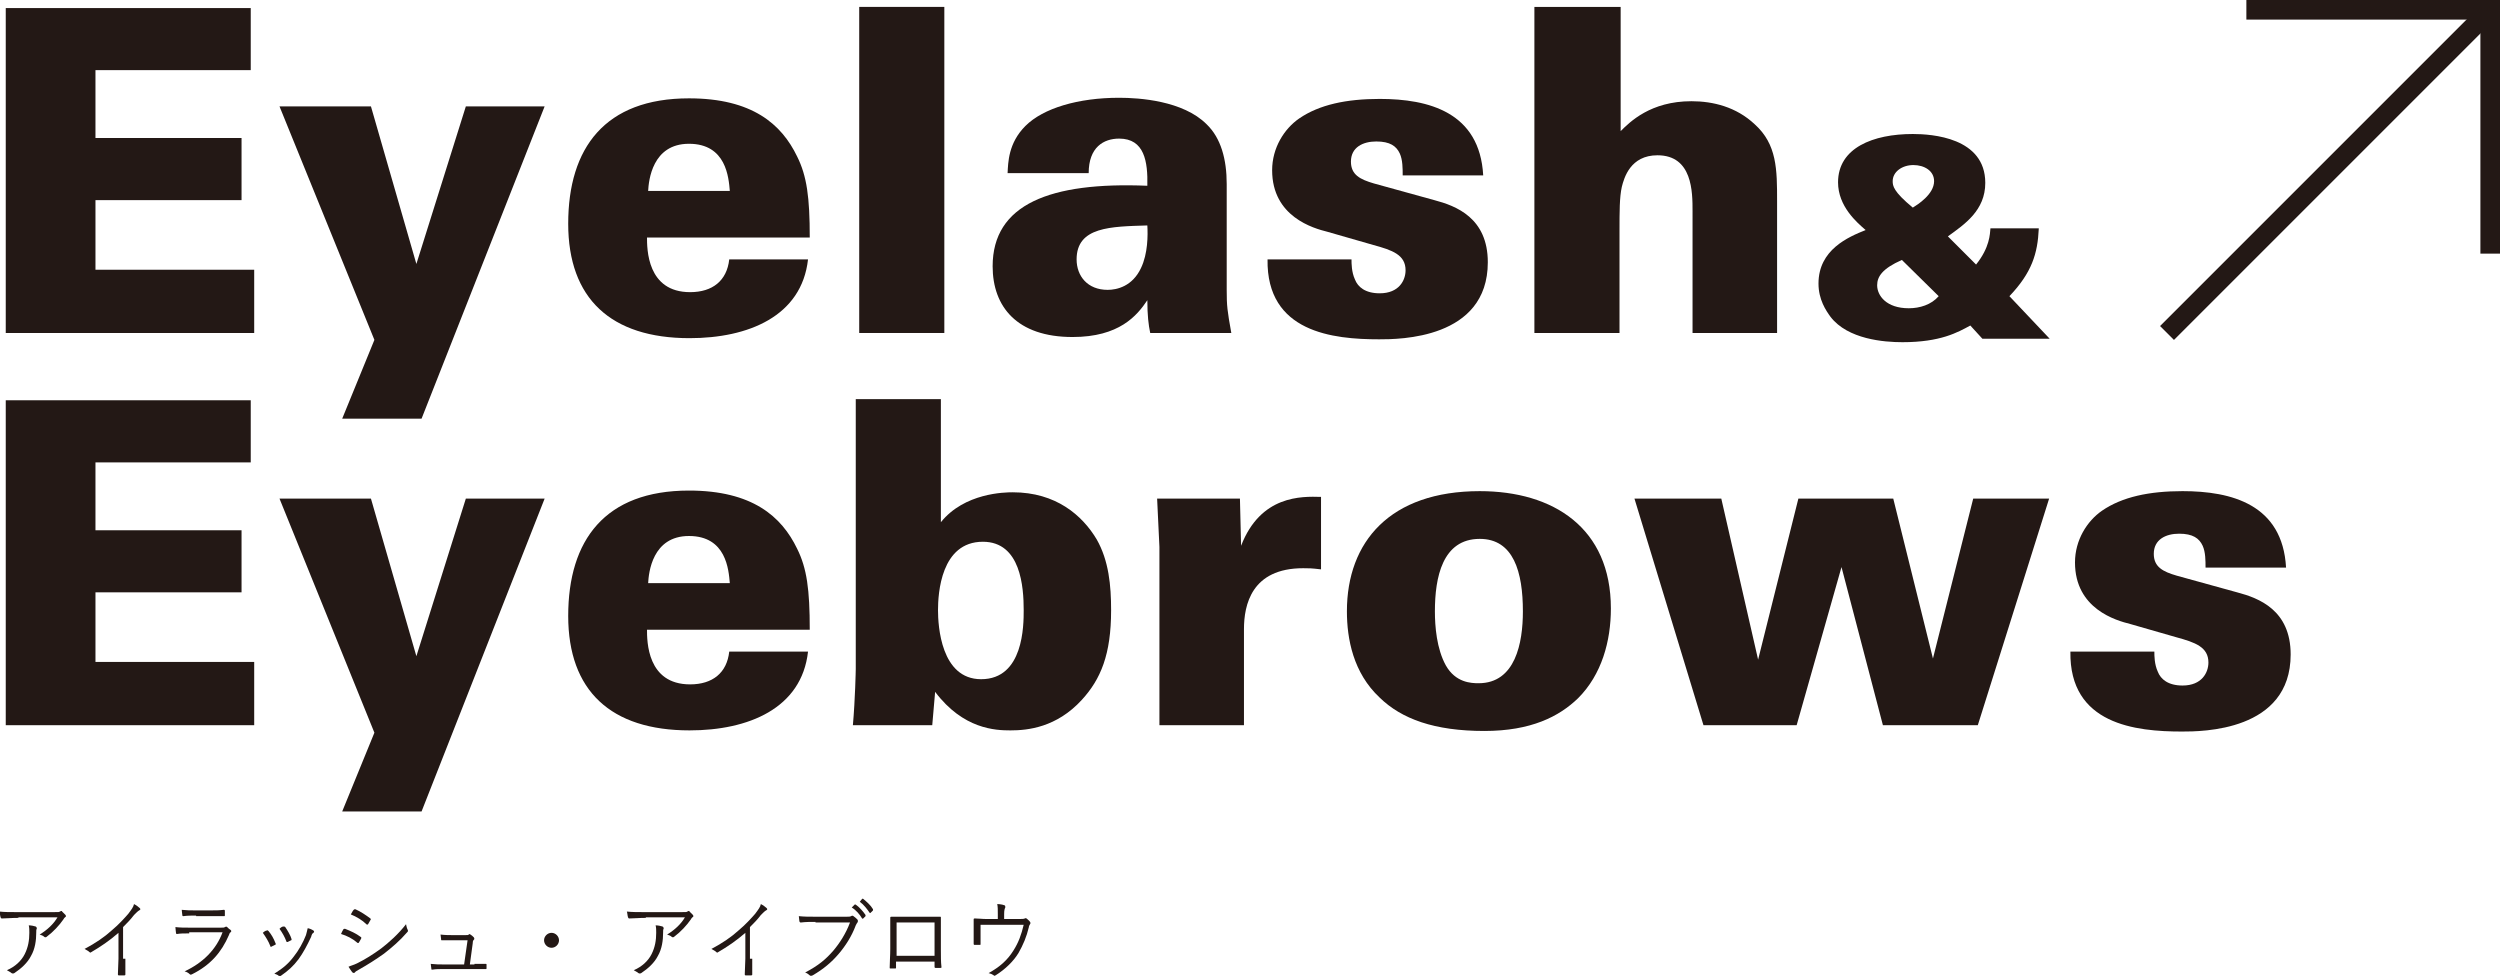
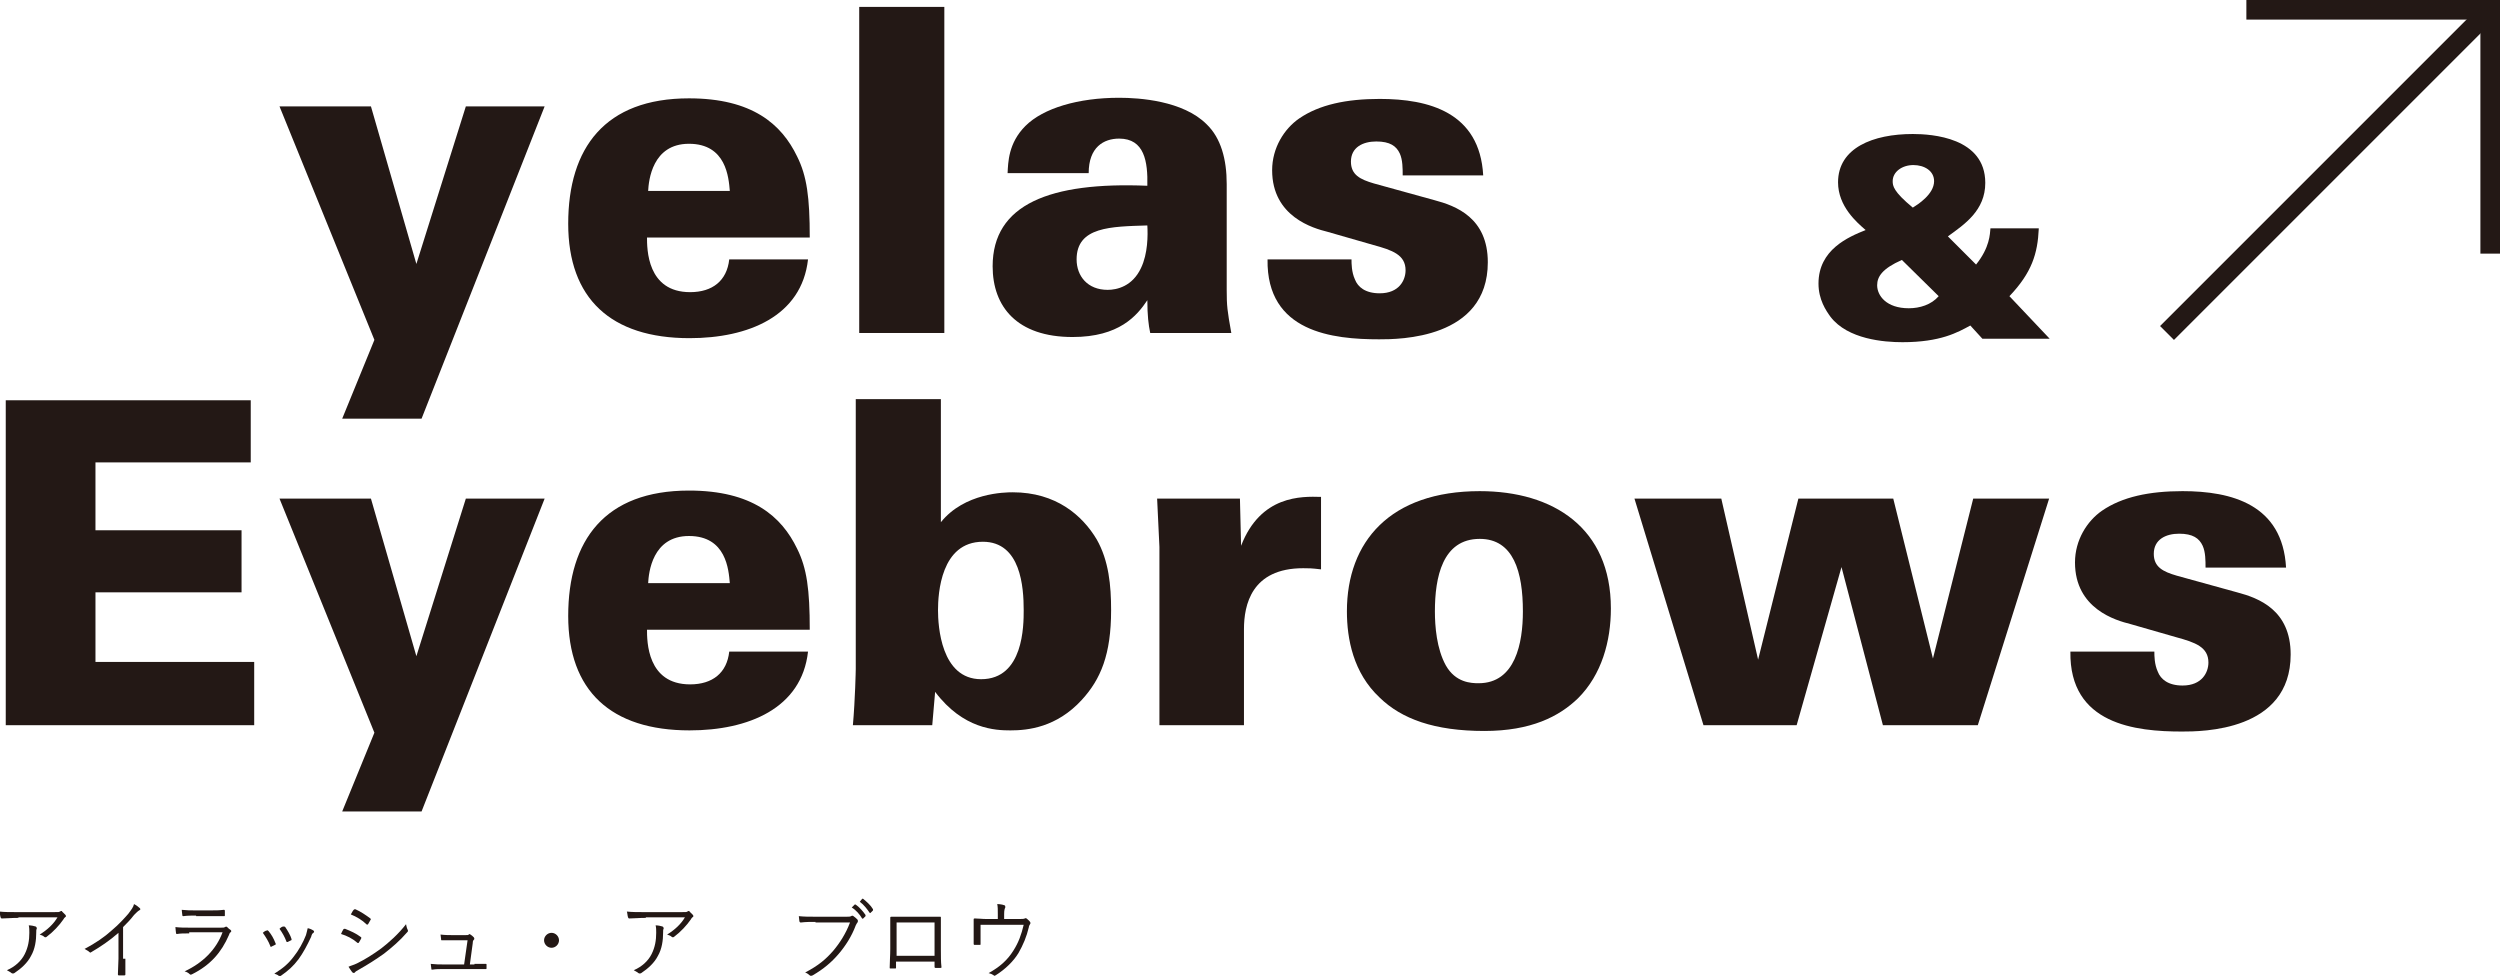
<svg xmlns="http://www.w3.org/2000/svg" version="1.1" id="レイヤー_1" x="0px" y="0px" width="434.7px" height="169.7px" viewBox="0 0 434.7 169.7" style="enable-background:new 0 0 434.7 169.7;" xml:space="preserve">
  <g>
    <g>
-       <path style="fill:#231815;" d="M1,1.4h42.6v10.8h-27V24H42v10.8H16.6v12.1h27.6v11H1V1.4z" />
      <path style="fill:#231815;" d="M73.3,72.8H59.5l5.6-13.7L48.6,18.5h15.9l7.9,27.4L81,18.5h13.7L73.3,72.8z" />
      <path style="fill:#231815;" d="M112.5,41.2c0,2.1,0,9.6,7.5,9.6c3.9,0,6.4-2,6.8-5.7h13.7c-1.1,9.9-10.4,13.7-20.6,13.7    c-13.7,0-21.1-6.9-21.1-19.9c0-13.2,6.4-21.8,21-21.8c11,0,16.1,4.5,18.8,10.1c1.7,3.4,2.2,7.1,2.2,14.1H112.5z M126.9,33.2    c-0.2-2.3-0.6-8.2-7.1-8.2c-6.4,0-7,6.4-7.1,8.2H126.9z" />
      <path style="fill:#231815;" d="M149.4,1.2h14.8v56.7h-14.8V1.2z" />
      <path style="fill:#231815;" d="M200,57.9c-0.3-1.4-0.5-3.1-0.5-5.7c-1.8,2.7-4.9,6.4-13,6.4c-9.7,0-13.9-5.3-13.9-12.3    c0-10.8,10-14.7,26.9-14c0.1-4.2-0.5-8.2-4.9-8.2c-2.7,0-5.3,1.5-5.3,6h-14.1c0.1-1.8,0.1-5.2,3.1-8.2c3.1-3.1,9.2-4.9,16.3-4.9    c3.5,0,11.1,0.5,15.2,4.6c2.5,2.4,3.5,6.1,3.5,10.4v18.4c0,2.8,0.1,3.6,0.8,7.5H200z M187.2,45.1c0,2.9,1.9,5.3,5.4,5.3    c1.6,0,4.3-0.6,5.8-3.8c1.2-2.5,1.2-5.7,1.1-7.4C193.2,39.4,187.2,39.4,187.2,45.1z" />
      <path style="fill:#231815;" d="M235,45.1c0,0.7,0,2.2,0.6,3.5c0.5,1.3,1.8,2.4,4.3,2.4c3.4,0,4.5-2.3,4.5-4c0-2.7-2.3-3.5-5.6-4.4    l-8-2.3c-2.4-0.6-9.6-2.6-9.6-10.7c0-3.9,2.1-7.2,4.7-9c3.5-2.4,8.2-3.4,14-3.4c8.5,0,17.4,2.3,18,13.3h-14c0-1.2,0-2.7-0.5-3.8    c-0.6-1.3-1.7-2.1-4.1-2.1c-2.3,0-4.4,1-4.4,3.5c0,2.3,1.6,3.1,4,3.8l10.5,2.9c3.8,1,9.3,3.1,9.3,10.8c0,13.4-15.5,13.4-18.9,13.4    c-8,0-19.6-1.2-19.4-13.9H235z" />
-       <path style="fill:#231815;" d="M266.9,1.2h14.9v21.6c1.6-1.6,5.2-5.2,12.3-5.2c3.8,0,7.8,1,11,4c3.9,3.5,3.9,7.9,3.9,13.4v22.9    h-14.7V36.7c0-3.3,0-9.7-6.1-9.7c-4.7,0-5.8,3.9-6.2,5.5c-0.4,1.8-0.4,4.3-0.4,7.6v17.8h-14.8V1.2z" />
      <path style="fill:#231815;" d="M354.5,39.8c-0.2,4.3-1.2,7.6-5.1,11.7l7,7.4h-11.7l-2.1-2.3c-2.2,1.2-5.2,2.9-11.8,2.9    c-3.2,0-9.5-0.5-12.5-4.4c-0.8-1.1-2.1-3-2.1-5.8c0-5.9,5.2-8.1,8.2-9.3c-1.5-1.3-4.8-4.1-4.8-8.3c0-6,6.1-8.4,13-8.4    c3.3,0,12.6,0.6,12.6,8.5c0,4.8-3.6,7.2-6.5,9.3l4.9,4.9c2.4-3,2.4-5.3,2.5-6.3H354.5z M330.7,45.2c-3.4,1.5-4.3,2.9-4.3,4.4    c0,1.8,1.6,4,5.5,4c1.9,0,3.9-0.6,5.2-2.1L330.7,45.2z M336.3,31.5c0-1.8-1.7-2.8-3.6-2.8c-2,0-3.6,1.2-3.6,2.8    c0,0.8,0.1,1.8,3.5,4.6C333.4,35.6,336.3,33.8,336.3,31.5z" />
      <path style="fill:#231815;" d="M1,69.6h42.6v10.8h-27v11.8H42v10.8H16.6v12.1h27.6v11H1V69.6z" />
      <path style="fill:#231815;" d="M73.3,141.1H59.5l5.6-13.7L48.6,86.7h15.9l7.9,27.4L81,86.7h13.7L73.3,141.1z" />
      <path style="fill:#231815;" d="M112.5,109.4c0,2.1,0,9.6,7.5,9.6c3.9,0,6.4-2,6.8-5.7h13.7c-1.1,9.9-10.4,13.7-20.6,13.7    c-13.7,0-21.1-6.9-21.1-19.9c0-13.2,6.4-21.8,21-21.8c11,0,16.1,4.5,18.8,10.1c1.7,3.4,2.2,7.1,2.2,14.1H112.5z M126.9,101.4    c-0.2-2.3-0.6-8.2-7.1-8.2c-6.4,0-7,6.4-7.1,8.2H126.9z" />
      <path style="fill:#231815;" d="M163.6,69.4v21.4c4.1-5.1,11.1-5.2,12.5-5.2c7.5,0,12.1,4,14.6,8.2c2.1,3.7,2.5,8,2.5,12.3    c0,7.7-1.8,12-5.1,15.6c-4.4,4.8-9.4,5.3-12.4,5.3c-2.6,0-8.2-0.2-13.1-6.7l-0.5,5.8h-13.8c0.4-4.5,0.5-9.6,0.5-9.8V69.4H163.6z     M170.6,118.1c7.4,0,7.4-9.4,7.4-12c0-4-0.5-11.9-7.1-11.9c-7.3,0-7.8,9-7.8,11.9C163.1,108.8,163.6,118.1,170.6,118.1z" />
      <path style="fill:#231815;" d="M201.6,95.1l-0.4-8.4h14.4l0.2,8.2c3.4-8.8,10.5-8.6,13.9-8.5v12.6c-1.7-0.2-2.1-0.2-3.1-0.2    c-9,0-10.3,6.4-10.3,10.6v16.7h-14.7V95.1z" />
      <path style="fill:#231815;" d="M257.3,85.4c12.8,0,22.8,6.4,22.8,20.4c0,5.7-1.6,11.5-5.7,15.6c-3.3,3.2-8.2,5.7-16.3,5.7    c-8.7,0-14.4-2.1-18.2-5.8c-4.6-4.3-5.7-10.2-5.7-15C234.2,94.2,241.7,85.4,257.3,85.4z M251.4,115.7c1.7,3,4.4,3.1,5.7,3.1    c6.4,0,7.7-7,7.7-12.5c0-6.8-1.6-12.6-7.5-12.6c-6.5,0-7.8,6.7-7.8,12.6C249.5,108.9,249.8,112.8,251.4,115.7z" />
      <path style="fill:#231815;" d="M284.2,86.7h15.1l6.4,28l7-28h16.5l6.9,27.8l7-27.8h13.2l-12.4,39.4h-16.5l-7.2-27.5l-7.8,27.5    h-16.2L284.2,86.7z" />
      <path style="fill:#231815;" d="M374.6,113.3c0,0.7,0,2.2,0.6,3.5c0.5,1.3,1.8,2.4,4.3,2.4c3.4,0,4.5-2.3,4.5-4    c0-2.7-2.3-3.5-5.6-4.4l-8-2.3c-2.4-0.6-9.6-2.6-9.6-10.7c0-3.9,2.1-7.2,4.7-9c3.5-2.4,8.2-3.4,14-3.4c8.5,0,17.4,2.3,18,13.3h-14    c0-1.2,0-2.7-0.5-3.8c-0.6-1.3-1.7-2.1-4.1-2.1c-2.3,0-4.4,1-4.4,3.5c0,2.3,1.6,3.1,4,3.8l10.5,2.9c3.8,1,9.3,3.1,9.3,10.8    c0,13.4-15.5,13.4-18.9,13.4c-8,0-19.6-1.2-19.4-13.9H374.6z" />
    </g>
    <g>
      <g>
        <path style="fill:#231815;" d="M3.2,159.6c-1.2,0-2.1,0.1-2.8,0.1c-0.2,0-0.2,0-0.3-0.2c-0.1-0.3-0.1-0.7-0.2-1     c0.9,0.1,1.8,0.1,3.1,0.1h6.3c0.9,0,1,0,1.1-0.1c0.1,0,0.2-0.1,0.2-0.1c0.1,0,0.2,0,0.2,0.1c0.2,0.2,0.4,0.4,0.6,0.6     c0.1,0.2,0.1,0.3-0.1,0.4c-0.1,0.1-0.2,0.2-0.3,0.4c-0.7,1-1.7,2.1-2.9,3c-0.1,0.1-0.3,0.1-0.4,0c-0.2-0.2-0.5-0.3-0.8-0.4     c1.3-0.8,2.4-1.8,3.1-3H3.2z M4.3,165.9c0.6-1.2,0.8-2.4,0.8-3.7c0-0.5,0-0.9-0.1-1.3c0.4,0,0.9,0.1,1.2,0.2     c0.2,0.1,0.2,0.3,0.2,0.4c-0.1,0.1-0.1,0.3-0.1,0.7c0,1.3-0.2,2.8-0.9,4c-0.6,1.2-1.7,2.2-2.9,3c-0.2,0.1-0.3,0.1-0.5,0     c-0.2-0.2-0.5-0.3-0.8-0.5C2.6,168.1,3.7,167.1,4.3,165.9z" />
        <path style="fill:#231815;" d="M21.8,166.7c0,0.9,0,1.8,0,2.7c0,0.1,0,0.2-0.2,0.2c-0.3,0-0.6,0-0.9,0c-0.1,0-0.2,0-0.2-0.2     c0-0.9,0.1-1.8,0.1-2.7v-4.5c-1.6,1.4-3.1,2.4-4.8,3.4c-0.1,0.1-0.2,0-0.3-0.1c-0.2-0.2-0.5-0.3-0.8-0.5c1.9-1,3.5-2.1,4.7-3.2     c1.2-1,2.2-2.1,2.9-2.9c0.6-0.8,0.9-1.2,1-1.7c0.4,0.2,0.8,0.5,1,0.7c0.2,0.2,0.1,0.3-0.1,0.4c-0.2,0.1-0.5,0.4-0.9,0.8     c-0.6,0.8-1.2,1.4-1.9,2.1V166.7z" />
        <path style="fill:#231815;" d="M32.9,162.3c-0.9,0-1.5,0-2.1,0.1c-0.1,0-0.2,0-0.2-0.2c0-0.2-0.1-0.6-0.1-1     c0.8,0.1,1.6,0.1,2.5,0.1h5.4c0.4,0,0.6,0,0.7-0.1c0.2-0.1,0.3-0.1,0.4,0c0.2,0.2,0.4,0.4,0.6,0.5c0.2,0.2,0.1,0.3,0,0.4     c-0.2,0.1-0.2,0.3-0.3,0.5c-1.3,3-3.2,5.2-6.4,6.8c-0.2,0.1-0.3,0.1-0.4,0c-0.2-0.2-0.5-0.4-0.9-0.5c3.2-1.5,5.5-3.8,6.6-6.8     H32.9z M34.1,159.2c-0.8,0-1.5,0-2.2,0.1c-0.1,0-0.2,0-0.2-0.2c0-0.2-0.1-0.6-0.1-0.9c0.9,0.1,1.5,0.1,2.5,0.1h2.4     c1,0,1.6,0,2.4-0.1c0.1,0,0.2,0,0.2,0.2c0,0.2,0,0.5,0,0.7c0,0.2,0,0.2-0.2,0.2c-0.7,0-1.3,0-2.3,0H34.1z" />
        <path style="fill:#231815;" d="M46.4,161.8c0.1-0.1,0.2,0,0.3,0.1c0.5,0.6,0.9,1.3,1.2,2.1c0.1,0.2,0.1,0.2-0.1,0.3     c-0.2,0.1-0.4,0.2-0.6,0.3c-0.1,0.1-0.2,0-0.2-0.1c-0.3-0.8-0.8-1.6-1.3-2.3C45.9,162,46.2,161.8,46.4,161.8z M54.5,161.8     c0.1,0.1,0.2,0.2,0,0.4c-0.2,0.1-0.3,0.3-0.4,0.7c-0.7,1.5-1.4,2.8-2.2,3.9c-0.9,1.2-1.8,2-3.1,2.9c-0.1,0.1-0.2,0.1-0.3,0     c-0.2-0.2-0.5-0.3-0.8-0.4c1.6-1,2.5-1.8,3.4-3c0.8-1,1.6-2.4,2.1-3.7c0.1-0.4,0.2-0.7,0.3-1.2C53.7,161.4,54.2,161.6,54.5,161.8     z M49.3,161.1c0.1,0,0.2,0,0.3,0.1c0.4,0.6,0.9,1.4,1.1,2.1c0,0.1,0,0.2-0.1,0.2c-0.2,0.1-0.4,0.2-0.6,0.3c-0.1,0-0.2,0-0.2-0.1     c-0.3-0.8-0.7-1.5-1.2-2.2C48.9,161.2,49.1,161.1,49.3,161.1z" />
        <path style="fill:#231815;" d="M59.7,161.6c0.1-0.1,0.1-0.1,0.3-0.1c1,0.4,1.9,0.8,2.7,1.4c0.2,0.1,0.1,0.2,0.1,0.3     c-0.1,0.2-0.3,0.5-0.4,0.7c-0.1,0.1-0.2,0.1-0.3,0c-0.8-0.7-1.8-1.2-2.8-1.5C59.4,162.1,59.6,161.8,59.7,161.6z M62.1,167.5     c1.4-0.7,2.7-1.5,4.2-2.6c1.3-1,3-2.5,4.3-4.2c0.1,0.4,0.1,0.6,0.3,1c0.1,0.2,0,0.3-0.1,0.4c-1.3,1.5-2.6,2.6-4,3.7     c-1.4,1-2.8,1.9-4.4,2.8c-0.3,0.2-0.6,0.3-0.7,0.5c-0.1,0.1-0.3,0.1-0.4,0c-0.2-0.2-0.5-0.7-0.7-1     C61,167.9,61.5,167.8,62.1,167.5z M61.5,158.2c0.1-0.1,0.1-0.1,0.3-0.1c0.9,0.4,1.8,1,2.6,1.6c0.1,0.1,0.1,0.2,0,0.3     c-0.1,0.2-0.3,0.5-0.4,0.7c-0.1,0.1-0.2,0.1-0.3,0c-0.7-0.7-1.7-1.3-2.7-1.7C61.2,158.7,61.3,158.4,61.5,158.2z" />
        <path style="fill:#231815;" d="M82.5,167.6c0.7,0,1.3,0,1.9,0c0.2,0,0.2,0,0.2,0.2v0.5c0,0.2,0,0.2-0.2,0.2c-0.7,0-1.3,0-2,0     h-5.3c-0.6,0-1.3,0-1.9,0.1c-0.2,0-0.2,0-0.2-0.2c0-0.2-0.1-0.5-0.1-0.8c0.9,0.1,1.5,0.1,2.2,0.1h3.6l0.6-4.2h-2.6     c-0.6,0-1.3,0-1.8,0c-0.2,0-0.2,0-0.2-0.2c0-0.2-0.1-0.6-0.1-0.8c0.8,0.1,1.5,0.1,2.1,0.1h2.2c0.4,0,0.5,0,0.6-0.1     c0.1-0.1,0.2-0.1,0.3,0c0.2,0.1,0.4,0.3,0.6,0.5c0.1,0.2,0.1,0.3,0,0.4c-0.1,0.1-0.2,0.2-0.2,0.6l-0.5,3.7H82.5z" />
        <path style="fill:#231815;" d="M97.2,163.5c0,0.7-0.6,1.3-1.3,1.3c-0.7,0-1.3-0.6-1.3-1.3c0-0.7,0.6-1.3,1.3-1.3     C96.6,162.2,97.2,162.8,97.2,163.5z" />
        <path style="fill:#231815;" d="M112.3,159.6c-1.2,0-2.1,0.1-2.8,0.1c-0.2,0-0.2,0-0.3-0.2c-0.1-0.3-0.1-0.7-0.2-1     c0.9,0.1,1.8,0.1,3.1,0.1h6.3c0.9,0,1,0,1.1-0.1c0.1,0,0.2-0.1,0.2-0.1c0.1,0,0.2,0,0.2,0.1c0.2,0.2,0.4,0.4,0.6,0.6     c0.1,0.2,0.1,0.3-0.1,0.4c-0.1,0.1-0.2,0.2-0.3,0.4c-0.7,1-1.7,2.1-2.9,3c-0.1,0.1-0.3,0.1-0.4,0c-0.2-0.2-0.5-0.3-0.8-0.4     c1.3-0.8,2.4-1.8,3.1-3H112.3z M113.3,165.9c0.6-1.2,0.8-2.4,0.8-3.7c0-0.5,0-0.9-0.1-1.3c0.4,0,0.9,0.1,1.2,0.2     c0.2,0.1,0.2,0.3,0.2,0.4c-0.1,0.1-0.1,0.3-0.1,0.7c0,1.3-0.2,2.8-0.9,4c-0.6,1.2-1.7,2.2-2.9,3c-0.2,0.1-0.3,0.1-0.5,0     c-0.2-0.2-0.5-0.3-0.8-0.5C111.6,168.1,112.7,167.1,113.3,165.9z" />
-         <path style="fill:#231815;" d="M130.8,166.7c0,0.9,0,1.8,0,2.7c0,0.1,0,0.2-0.2,0.2c-0.3,0-0.6,0-0.9,0c-0.1,0-0.2,0-0.2-0.2     c0-0.9,0.1-1.8,0.1-2.7v-4.5c-1.6,1.4-3.1,2.4-4.8,3.4c-0.1,0.1-0.2,0-0.3-0.1c-0.2-0.2-0.5-0.3-0.8-0.5c1.9-1,3.5-2.1,4.7-3.2     c1.2-1,2.2-2.1,2.9-2.9c0.6-0.8,0.9-1.2,1-1.7c0.4,0.2,0.8,0.5,1,0.7c0.2,0.2,0.1,0.3-0.1,0.4c-0.2,0.1-0.5,0.4-0.9,0.8     c-0.6,0.8-1.2,1.4-1.9,2.1V166.7z" />
        <path style="fill:#231815;" d="M141.8,160.3c-0.9,0-1.7,0-2.5,0.1c-0.2,0-0.2,0-0.3-0.2c0-0.2-0.1-0.7-0.1-0.9     c0.9,0.1,1.8,0.1,2.9,0.1h5.4c0.4,0,0.6,0,0.8-0.1c0.1-0.1,0.3-0.1,0.4,0c0.3,0.2,0.5,0.4,0.7,0.6c0.1,0.2,0.1,0.3,0,0.5     c-0.1,0.1-0.2,0.3-0.3,0.5c-0.7,1.9-1.8,3.6-3,5c-1.2,1.4-2.6,2.6-4.5,3.7c-0.2,0.1-0.4,0.1-0.5,0c-0.2-0.2-0.5-0.4-0.8-0.5     c2.3-1.2,3.6-2.3,4.9-3.8c1.1-1.3,2.2-3,2.9-4.9H141.8z M148.6,157.3c0.1-0.1,0.1,0,0.2,0c0.6,0.4,1.3,1.2,1.7,1.8     c0,0.1,0,0.1,0,0.2l-0.4,0.4c-0.1,0.1-0.2,0-0.2,0c-0.4-0.7-1.1-1.5-1.8-1.9L148.6,157.3z M149.9,156.3c0.1,0,0.1-0.1,0.2,0     c0.6,0.5,1.3,1.1,1.7,1.8c0,0.1,0,0.1,0,0.2l-0.4,0.4c-0.1,0.1-0.1,0.1-0.2,0c-0.4-0.6-1-1.4-1.7-1.9L149.9,156.3z" />
        <path style="fill:#231815;" d="M155.8,167.2v1c0,0.2,0,0.2-0.2,0.2c-0.2,0-0.5,0-0.7,0c-0.2,0-0.2,0-0.2-0.2c0-1,0.1-2,0.1-3.2     v-3c0-0.8,0-1.6,0-2.4c0-0.1,0-0.2,0.2-0.2c0.8,0,1.6,0,2.4,0h3.3c0.9,0,1.9,0,2.7,0c0.2,0,0.2,0,0.2,0.2c0,0.8,0,1.6,0,2.4v3.1     c0,1.2,0,2.2,0.1,3c0,0.2,0,0.2-0.2,0.2h-0.8c-0.1,0-0.2,0-0.2-0.2v-0.9H155.8z M162.5,160.4h-6.6v5.8h6.6V160.4z" />
        <path style="fill:#231815;" d="M176.8,159.8c0.9,0,1.2,0,1.4-0.1c0.1-0.1,0.2,0,0.3,0c0.2,0.2,0.5,0.4,0.6,0.6     c0.1,0.1,0.1,0.3,0,0.4c-0.1,0.2-0.2,0.3-0.2,0.5c-0.4,1.7-1,3.1-1.8,4.5c-0.9,1.5-2.4,2.9-4,3.9c-0.2,0.1-0.2,0.1-0.3,0     c-0.3-0.2-0.5-0.3-0.9-0.4c2-1.1,3.3-2.3,4.3-3.9c0.9-1.4,1.4-2.8,1.8-4.5h-7.5v1.5c0,0.7,0,1.2,0,1.8c0,0.2,0,0.2-0.2,0.2     c-0.3,0-0.5,0-0.8,0c-0.1,0-0.2,0-0.2-0.2c0-0.7,0-1.2,0-1.8v-1.1c0-0.5,0-0.9,0-1.3c0-0.1,0-0.2,0.2-0.2c0.6,0,1.3,0.1,2.1,0.1     h1.9v-0.8c0-0.9,0-1.3-0.1-1.8c0.4,0,1,0.1,1.2,0.2c0.2,0,0.2,0.2,0.2,0.4c-0.1,0.2-0.2,0.4-0.2,1.2v0.8H176.8z" />
      </g>
      <line style="fill:none;stroke:#231815;stroke-width:3.415;stroke-miterlimit:10;" x1="376.8" y1="57.9" x2="433" y2="1.7" />
      <polyline style="fill:none;stroke:#231815;stroke-width:3.415;stroke-miterlimit:10;" points="390.6,1.7 433,1.7 433,44.1   " />
    </g>
  </g>
</svg>